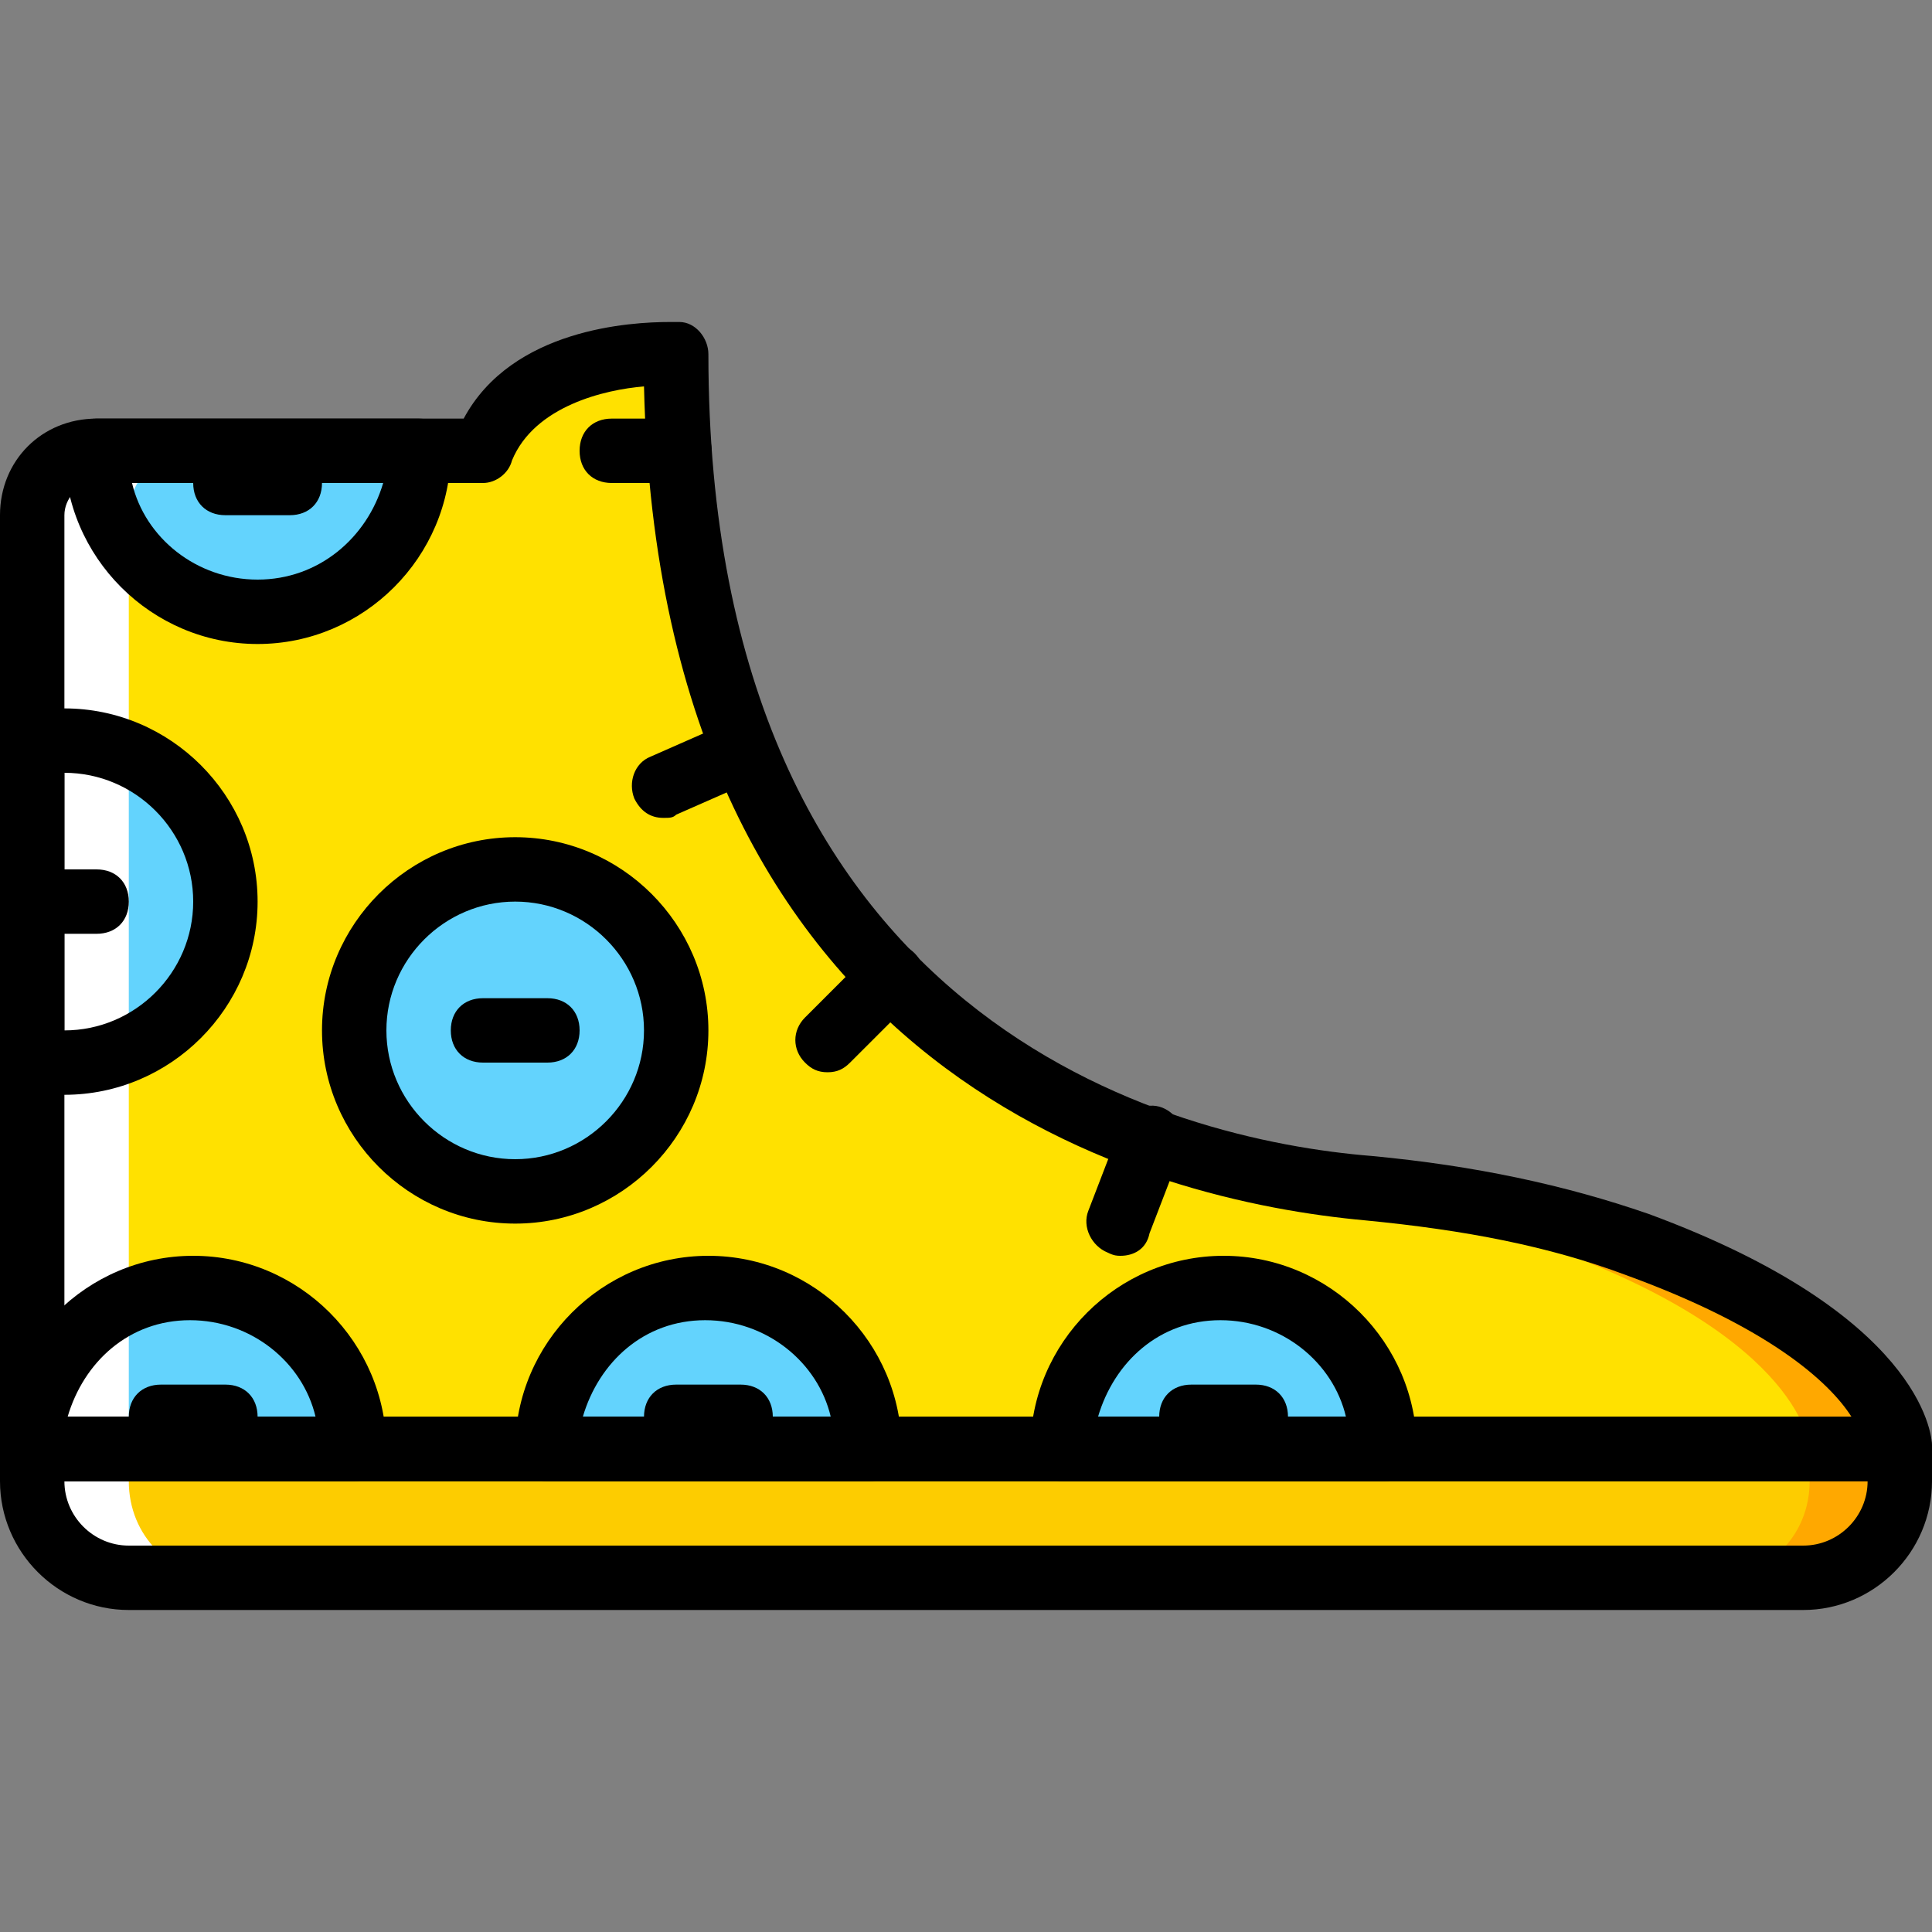
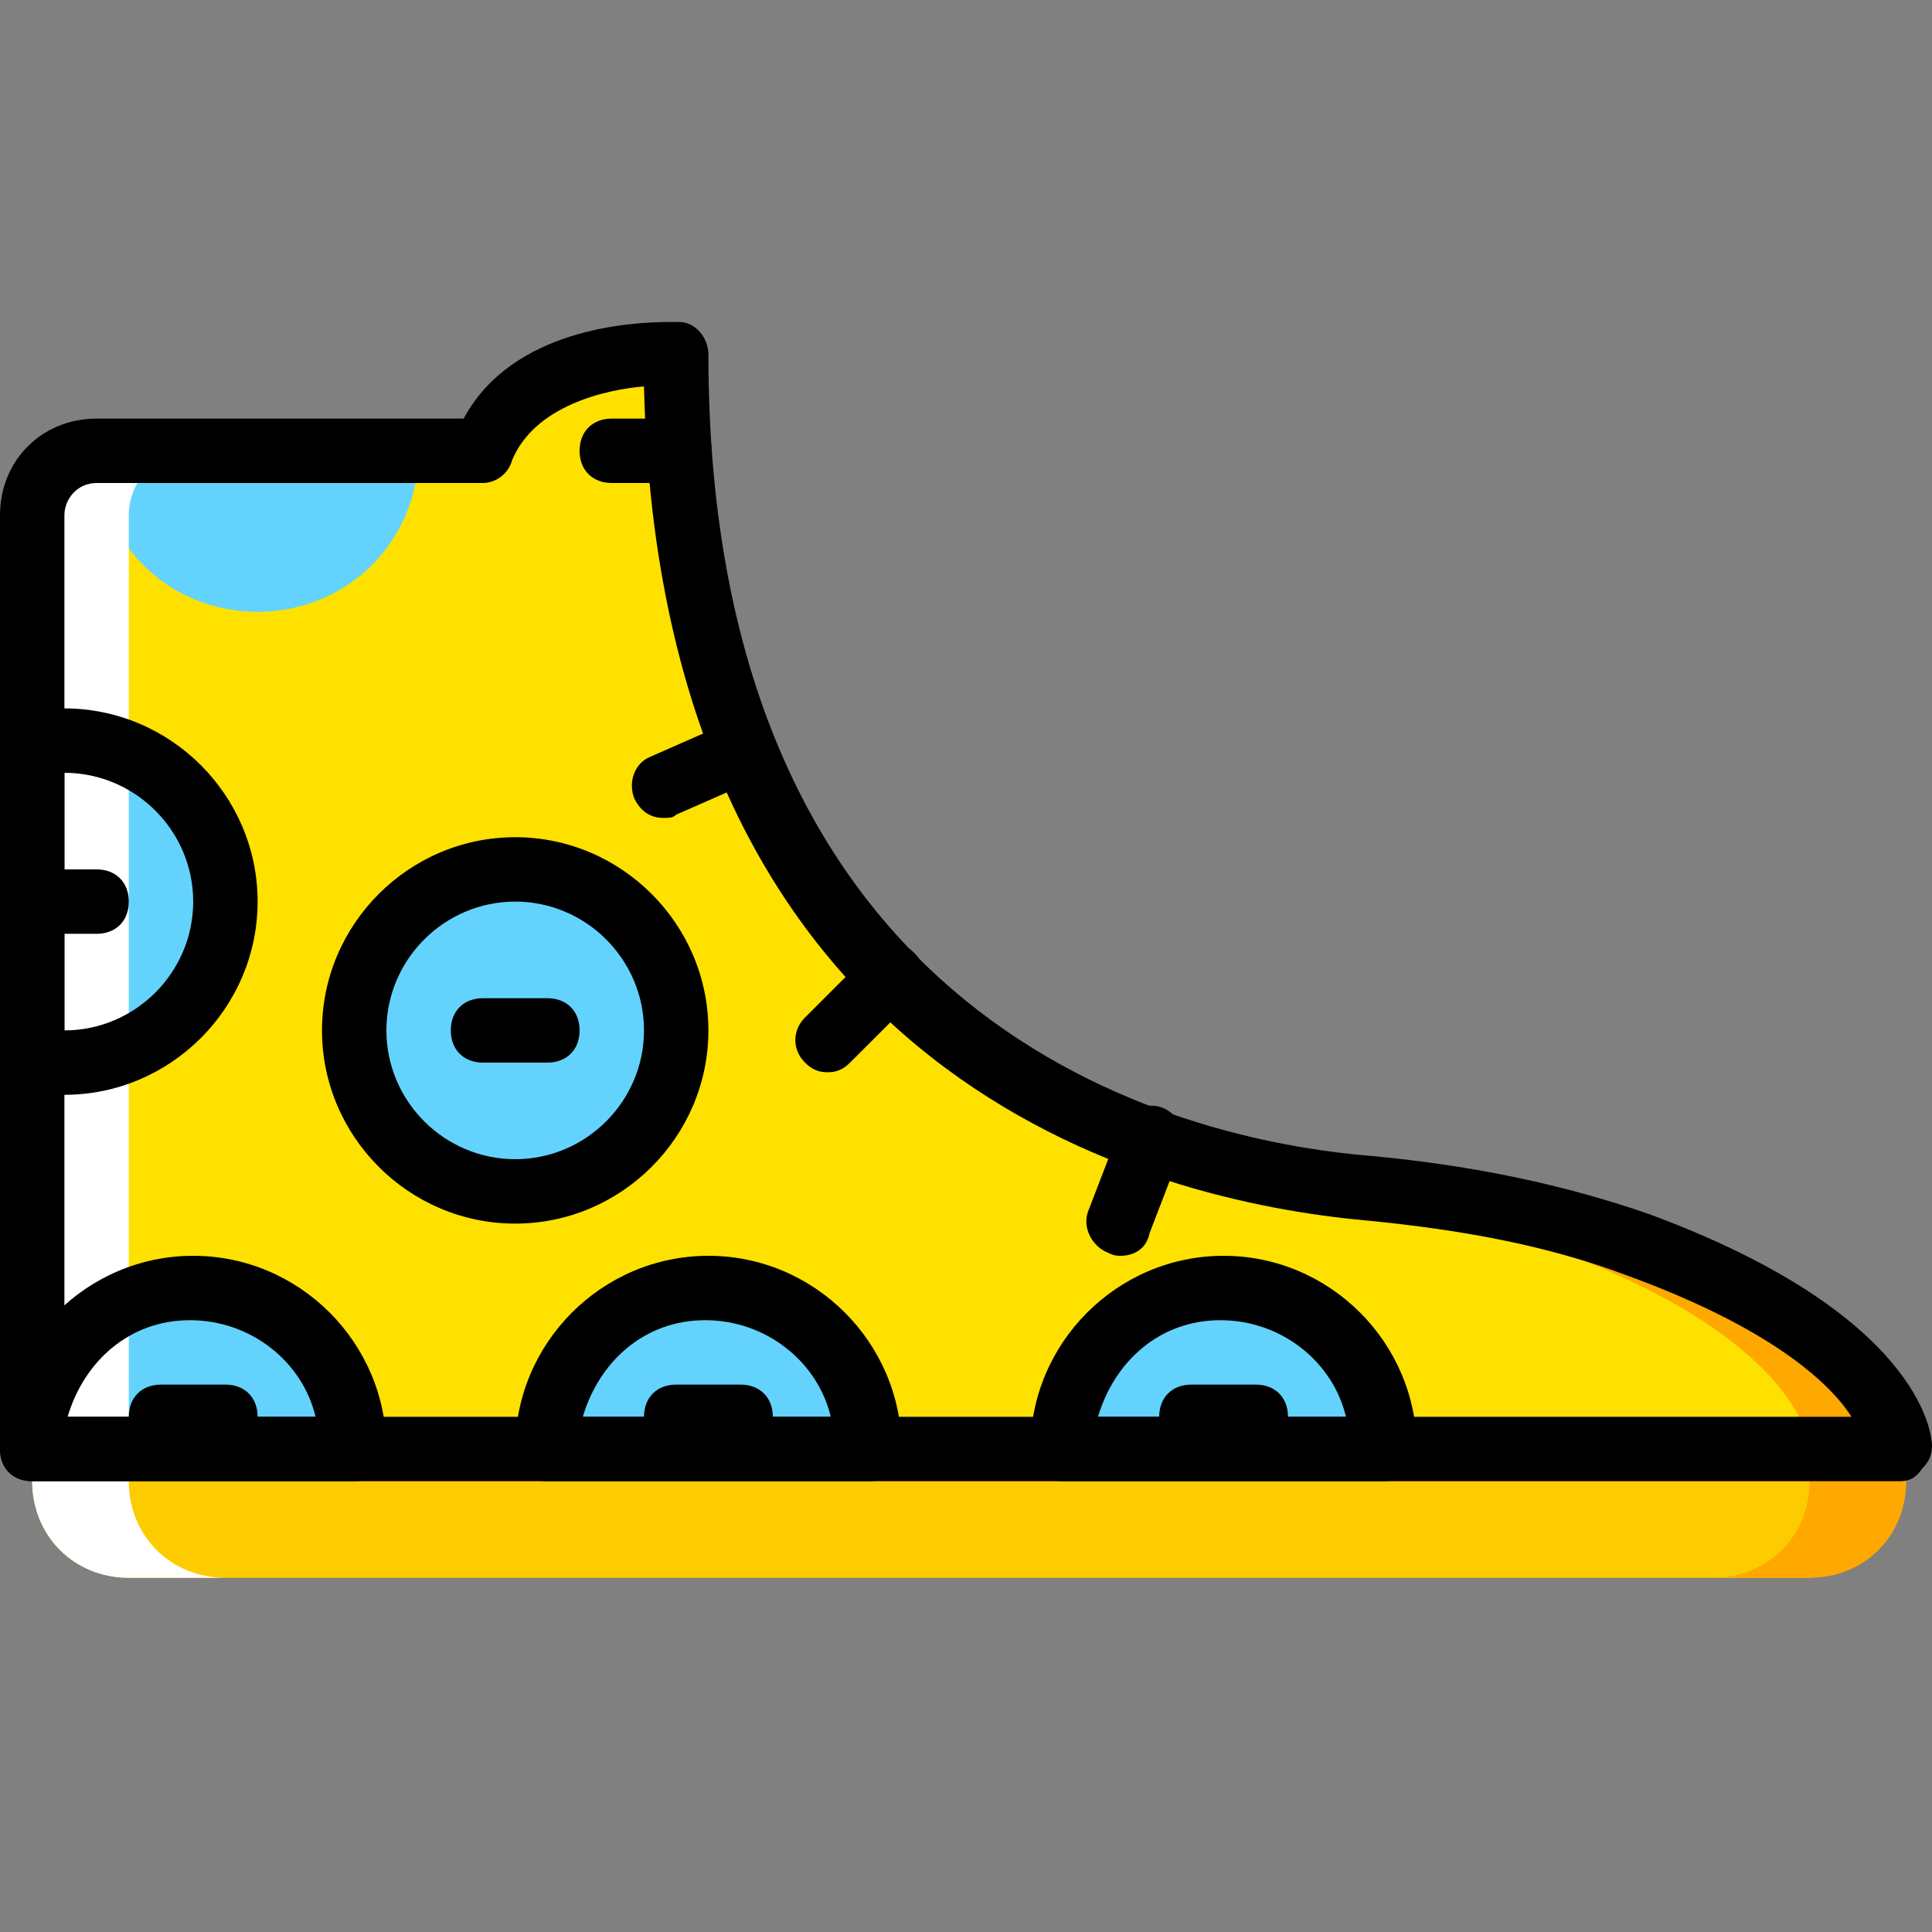
<svg xmlns="http://www.w3.org/2000/svg" height="800px" width="800px" version="1.1" id="Layer_1" viewBox="0 0 512 512" xml:space="preserve">
  <rect x="0" y="0" width="512" height="512" fill="#808080" stroke="none" />
  <g transform="translate(1 1)">
    <path style="fill:#FDCC00;" d="M476.867,417.133H33.133c-14.507,0-25.6-11.093-25.6-25.6V383h494.933v8.533   C502.467,406.04,491.373,417.133,476.867,417.133" />
    <path style="fill:#FFE100;" d="M178.2,92.867c0,0-40.96-2.56-51.2,25.6H24.6c-9.387,0-17.067,7.68-17.067,17.067V383h494.933   c0,0-0.853-29.013-69.973-53.76c-23.04-8.533-46.933-12.8-70.827-15.36C309.613,309.613,178.2,278.893,178.2,92.867" />
    <g>
      <path style="fill:#63D3FD;" d="M178.2,272.067c0,23.893-18.773,42.667-42.667,42.667s-42.667-18.773-42.667-42.667    S111.64,229.4,135.533,229.4S178.2,248.173,178.2,272.067" />
      <path style="fill:#63D3FD;" d="M323.267,340.333c-23.893,0-42.667,18.773-42.667,42.667h85.333    C365.933,359.107,347.16,340.333,323.267,340.333" />
      <path style="fill:#63D3FD;" d="M186.733,340.333c-23.893,0-42.667,18.773-42.667,42.667H229.4    C229.4,359.107,210.627,340.333,186.733,340.333" />
      <path style="fill:#63D3FD;" d="M50.2,340.333c-23.893,0-42.667,18.773-42.667,42.667h85.333    C92.867,359.107,74.093,340.333,50.2,340.333" />
      <path style="fill:#63D3FD;" d="M7.533,196.12v83.627c2.56,0.853,5.973,0.853,8.533,0.853c23.893,0,42.667-18.773,42.667-42.667    c0-23.893-18.773-42.667-42.667-42.667C13.507,195.267,10.093,195.267,7.533,196.12" />
      <path style="fill:#63D3FD;" d="M109.933,118.467H24.6c0,23.893,18.773,42.667,42.667,42.667S109.933,142.36,109.933,118.467" />
    </g>
    <path style="fill:#FFFFFF;" d="M33.133,391.533V383h-25.6v8.533c0,14.507,11.093,25.6,25.6,25.6h25.6   C44.227,417.133,33.133,406.04,33.133,391.533" />
    <g>
      <path style="fill:#FFA800;" d="M478.573,383v8.533c0,14.507-11.093,25.6-25.6,25.6h25.6c14.507,0,25.6-11.093,25.6-25.6V383    H478.573z" />
      <path style="fill:#FFA800;" d="M408.6,329.24c69.12,24.747,69.973,53.76,69.973,53.76h25.6c0,0-0.853-29.013-69.973-53.76H408.6z" />
    </g>
    <path style="fill:#FFFFFF;" d="M50.2,118.467H24.6c-9.387,0-17.067,7.68-17.067,17.067V383h25.6V135.533   C33.133,126.147,40.813,118.467,50.2,118.467" />
    <path d="M502.467,391.533H7.533C2.413,391.533-1,388.12-1,383V135.533c0-14.507,11.093-25.6,25.6-25.6h97.28   c12.8-23.893,44.373-25.6,54.613-25.6c1.707,0,2.56,0,2.56,0c4.267,0,7.68,4.267,7.68,8.533   c0,177.493,122.88,208.213,175.787,212.48c27.307,2.56,51.2,7.68,73.387,15.36C507.587,347.16,511,378.733,511,382.147   c0,2.56-0.853,4.267-2.56,5.973C506.733,390.68,505.027,391.533,502.467,391.533z M16.067,374.467h473.6   c-5.973-9.387-22.187-23.893-59.733-37.547c-20.48-7.68-42.667-11.947-69.12-14.507c-56.32-5.12-186.88-36.693-191.147-221.013   c-10.24,0.853-29.013,5.12-34.987,19.627C133.827,124.44,130.413,127,127,127H24.6c-5.12,0-8.533,4.267-8.533,8.533V374.467z" />
-     <path d="M476.867,425.667H33.133C14.36,425.667-1,410.307-1,391.533V383c0-5.12,3.413-8.533,8.533-8.533h494.933   c5.12,0,8.533,3.413,8.533,8.533v8.533C511,410.307,495.64,425.667,476.867,425.667z M16.067,391.533   c0,9.387,7.68,17.067,17.067,17.067h443.733c9.387,0,17.067-7.68,17.067-17.067H16.067z" />
    <path d="M179.053,127h-17.92c-5.12,0-8.533-3.413-8.533-8.533c0-5.12,3.413-8.533,8.533-8.533h17.92   c5.12,0,8.533,3.413,8.533,8.533C187.587,123.587,184.173,127,179.053,127z" />
    <path d="M218.307,283.16c-2.56,0-4.267-0.853-5.973-2.56c-3.413-3.413-3.413-8.533,0-11.947l17.067-17.067   c3.413-3.413,8.533-3.413,11.947,0s3.413,8.533,0,11.947L224.28,280.6C222.573,282.307,220.867,283.16,218.307,283.16z" />
    <path d="M295.96,331.8c-0.853,0-1.707,0-3.413-0.853c-4.267-1.707-6.827-6.827-5.12-11.093l8.533-22.187   c1.707-4.267,6.827-6.827,11.093-5.12s6.827,6.827,5.12,11.093l-8.533,22.187C302.787,330.093,299.373,331.8,295.96,331.8z" />
    <path d="M174.787,215.747c-3.413,0-5.973-1.707-7.68-5.12c-1.707-4.267,0-9.387,4.267-11.093l21.333-9.387   c4.267-1.707,9.387,0,11.093,4.267s0,9.387-4.267,11.093l-21.333,9.387C177.347,215.747,176.493,215.747,174.787,215.747z" />
    <path d="M135.533,323.267c-28.16,0-51.2-23.04-51.2-51.2s23.04-51.2,51.2-51.2s51.2,23.04,51.2,51.2   S163.693,323.267,135.533,323.267z M135.533,237.933c-18.773,0-34.133,15.36-34.133,34.133s15.36,34.133,34.133,34.133   s34.133-15.36,34.133-34.133S154.307,237.933,135.533,237.933z" />
    <path d="M365.933,391.533H280.6c-5.12,0-8.533-3.413-8.533-8.533c0-28.16,23.04-51.2,51.2-51.2c28.16,0,51.2,23.04,51.2,51.2   C374.467,388.12,371.053,391.533,365.933,391.533z M289.987,374.467h65.707c-3.413-14.507-17.067-25.6-33.28-25.6   S294.253,359.96,289.987,374.467z" />
    <path d="M229.4,391.533h-85.333c-5.12,0-8.533-3.413-8.533-8.533c0-28.16,23.04-51.2,51.2-51.2s51.2,23.04,51.2,51.2   C237.933,388.12,234.52,391.533,229.4,391.533z M153.453,374.467h65.707c-3.413-14.507-17.067-25.6-33.28-25.6   S157.72,359.96,153.453,374.467z" />
    <path d="M92.867,391.533H7.533C2.413,391.533-1,388.12-1,383c0-28.16,23.04-51.2,51.2-51.2s51.2,23.04,51.2,51.2   C101.4,388.12,97.987,391.533,92.867,391.533z M16.92,374.467h65.707c-3.413-14.507-17.067-25.6-33.28-25.6   S21.187,359.96,16.92,374.467z" />
    <path d="M16.067,289.133c-3.413,0-6.827,0-10.24-0.853C1.56,287.427-1,284.013-1,279.747V196.12c0-4.267,2.56-7.68,6.827-8.533   c3.413-0.853,6.827-0.853,10.24-0.853c28.16,0,51.2,23.04,51.2,51.2S44.227,289.133,16.067,289.133z M16.067,203.8v68.267   c18.773,0,34.133-15.36,34.133-34.133S34.84,203.8,16.067,203.8z" />
-     <path d="M67.267,169.667c-28.16,0-51.2-23.04-51.2-51.2c0-2.56,0.853-4.267,2.56-5.973c1.707-1.707,3.413-2.56,5.973-2.56h85.333   c2.56,0,4.267,0.853,5.973,2.56s2.56,3.413,2.56,5.973C118.467,146.627,95.427,169.667,67.267,169.667z M33.987,127   c3.413,14.507,17.067,25.6,33.28,25.6s29.013-11.093,33.28-25.6H33.987z" />
    <path d="M24.6,246.467H7.533c-5.12,0-8.533-3.413-8.533-8.533c0-5.12,3.413-8.533,8.533-8.533H24.6c5.12,0,8.533,3.413,8.533,8.533   C33.133,243.053,29.72,246.467,24.6,246.467z" />
    <path d="M144.067,280.6H127c-5.12,0-8.533-3.413-8.533-8.533s3.413-8.533,8.533-8.533h17.067c5.12,0,8.533,3.413,8.533,8.533   S149.187,280.6,144.067,280.6z" />
    <path d="M195.267,383H178.2c-5.12,0-8.533-3.413-8.533-8.533c0-5.12,3.413-8.533,8.533-8.533h17.067   c5.12,0,8.533,3.413,8.533,8.533C203.8,379.587,200.387,383,195.267,383z" />
    <path d="M58.733,383H41.667c-5.12,0-8.533-3.413-8.533-8.533c0-5.12,3.413-8.533,8.533-8.533h17.067   c5.12,0,8.533,3.413,8.533,8.533C67.267,379.587,63.853,383,58.733,383z" />
    <path d="M331.8,383h-17.067c-5.12,0-8.533-3.413-8.533-8.533c0-5.12,3.413-8.533,8.533-8.533H331.8c5.12,0,8.533,3.413,8.533,8.533   C340.333,379.587,336.92,383,331.8,383z" />
-     <path d="M75.8,135.533H58.733c-5.12,0-8.533-3.413-8.533-8.533s3.413-8.533,8.533-8.533H75.8c5.12,0,8.533,3.413,8.533,8.533   S80.92,135.533,75.8,135.533z" />
  </g>
</svg>